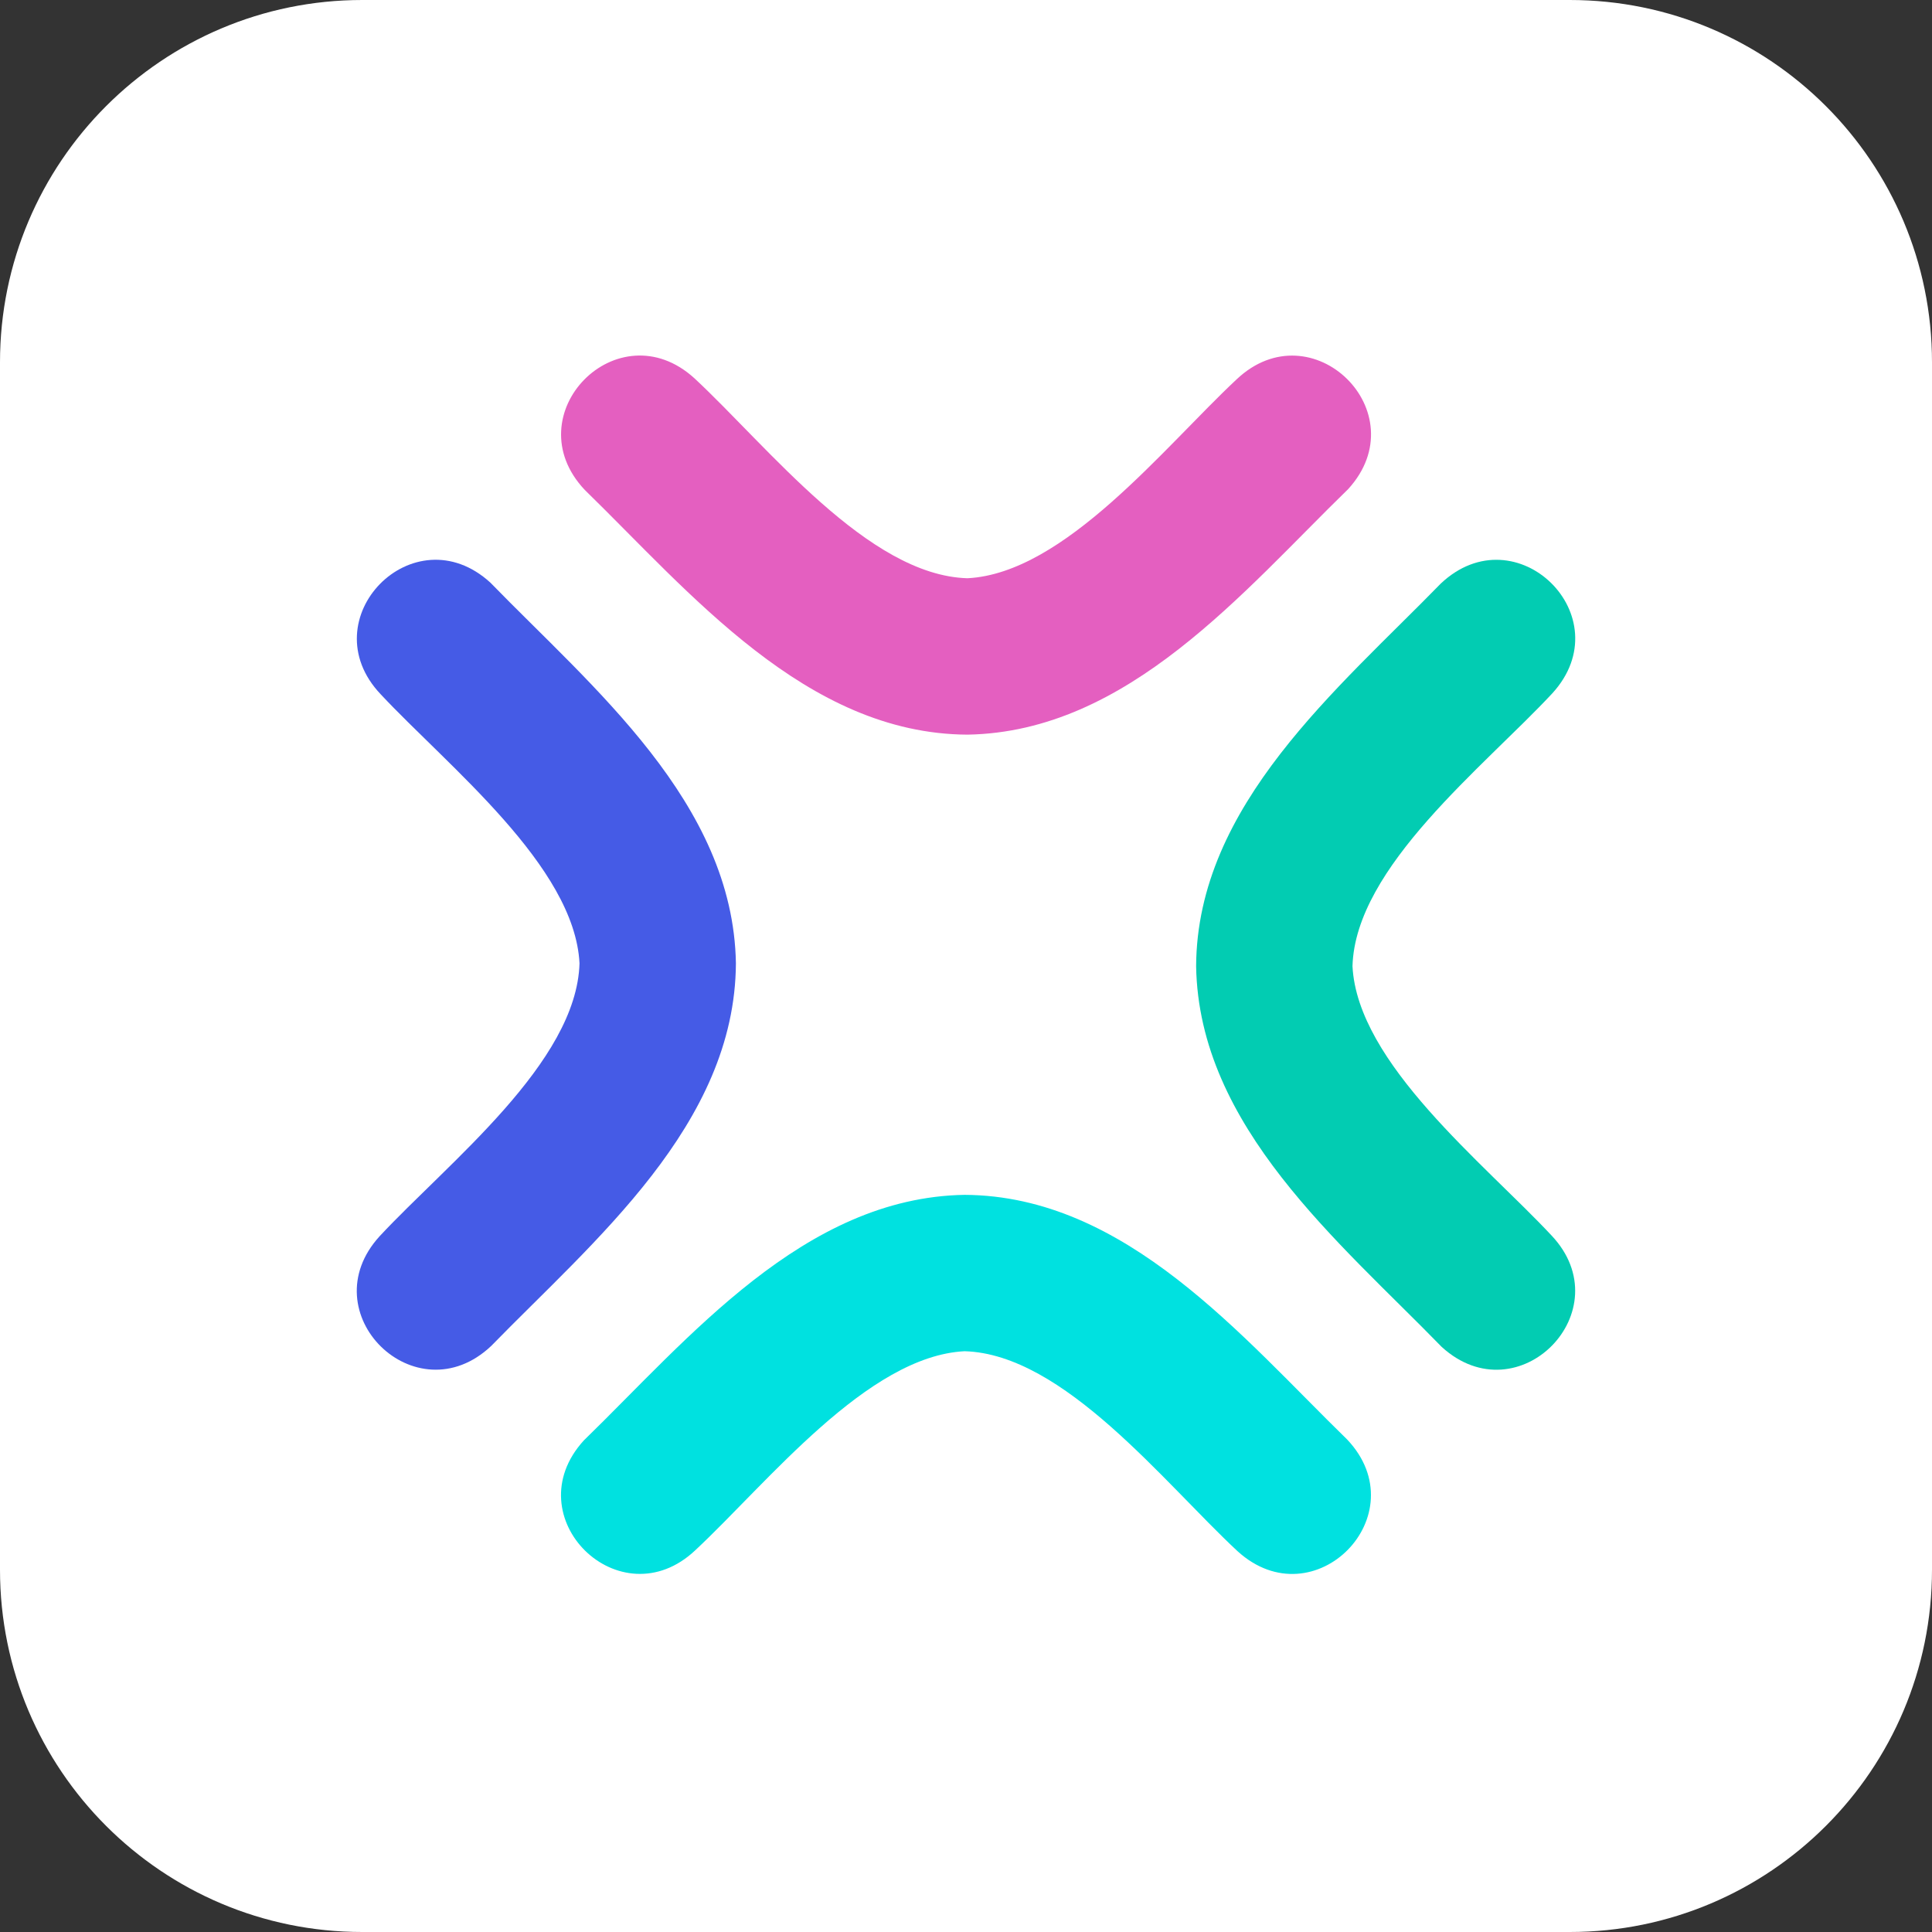
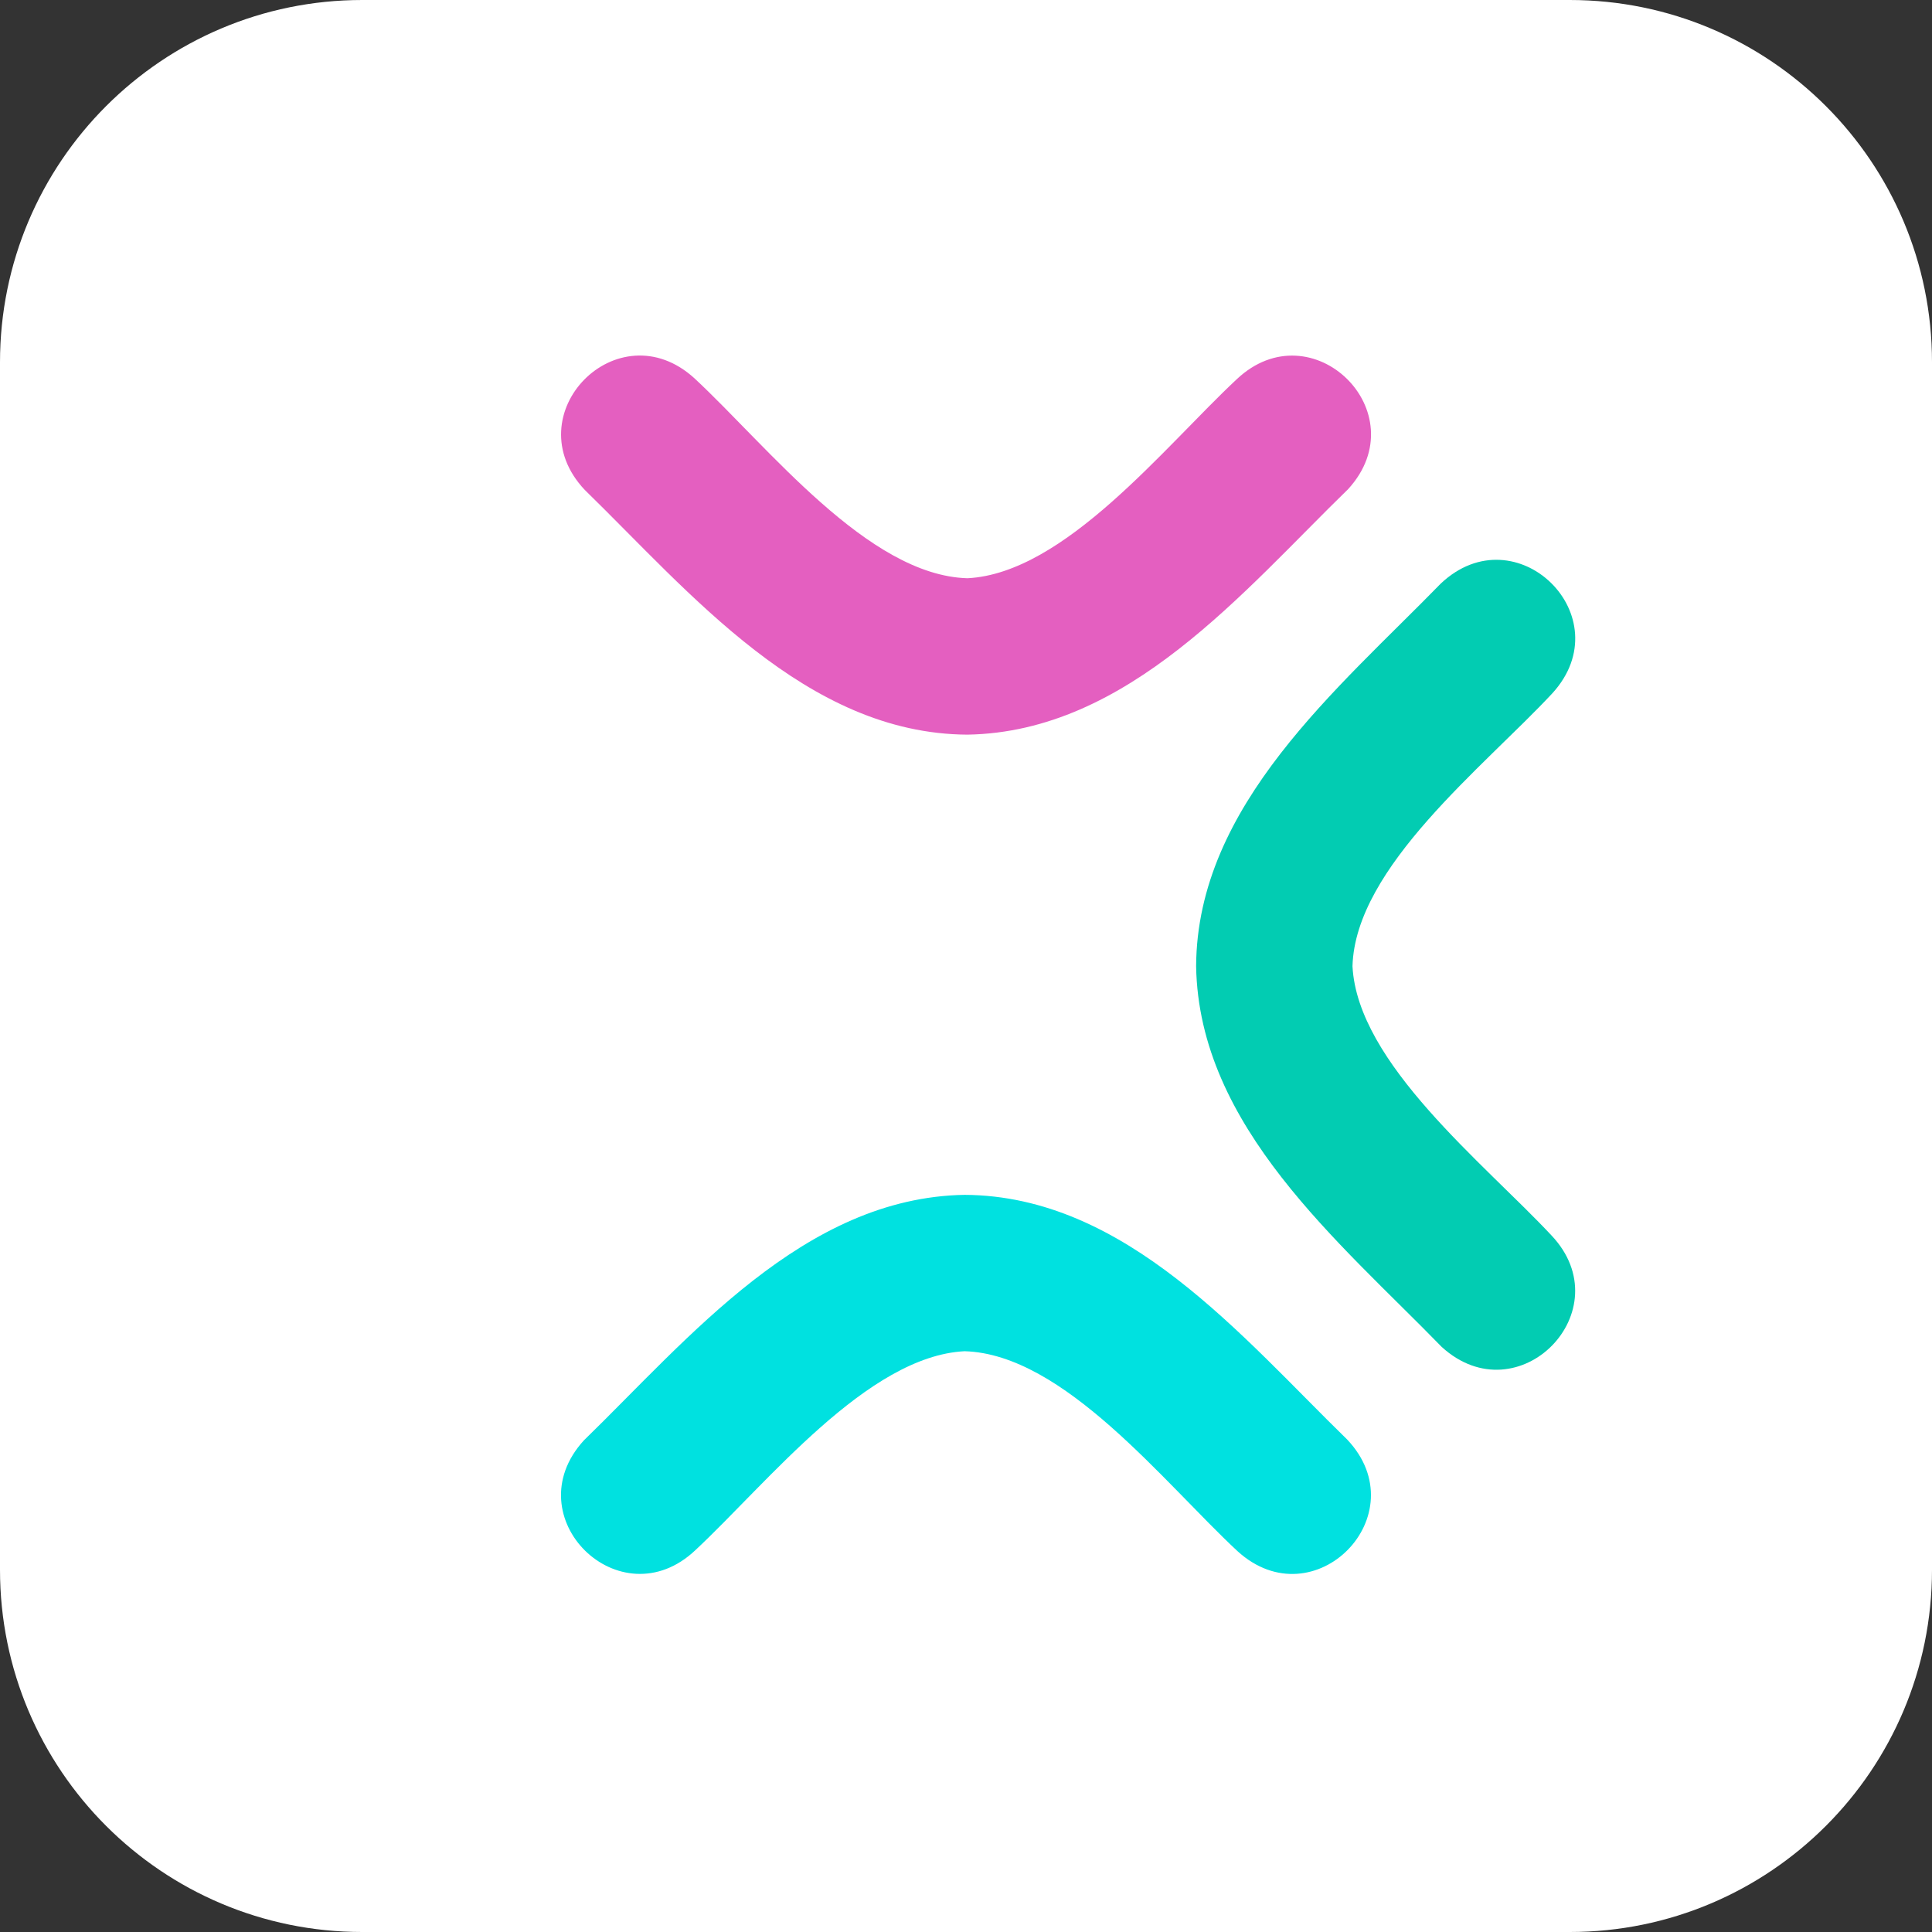
<svg xmlns="http://www.w3.org/2000/svg" width="64" height="64" viewBox="0 0 64 64" fill="none">
  <rect x="0" y="0" width="64" height="64" fill="#333333" stroke="none" />
  <path d="M0 12C0 5.373 5.373 0 12 0L52 0C58.627 0 64 5.373 64 12V52C64 58.627 58.627 64 52 64H12C5.373 64 0 58.627 0 52L0 12Z" fill="white" />
  <g clip-path="url(#clip0_1247_7124)">
    <path d="M32.048 24.336C26.701 24.308 22.848 19.616 19.373 16.231C17.015 13.735 20.468 10.215 23.008 12.535C25.444 14.8 28.759 19.063 32.048 19.155C35.267 18.992 38.57 14.803 40.964 12.567C43.456 10.208 46.98 13.661 44.66 16.202C41.191 19.575 37.373 24.247 32.048 24.336Z" fill="#E45FC0" />
    <path d="M31.952 39.581C37.3 39.609 41.152 44.301 44.627 47.686C46.986 50.182 43.533 53.702 40.992 51.382C38.557 49.117 35.242 44.854 31.952 44.761C28.733 44.925 25.431 49.114 23.037 51.35C20.544 53.709 17.021 50.256 19.341 47.715C22.81 44.342 26.628 39.67 31.952 39.581Z" fill="#00E1E0" />
-     <path d="M24.378 31.911C24.349 37.258 19.658 41.111 16.272 44.586C13.776 46.944 10.256 43.492 12.576 40.951C14.842 38.516 19.104 35.2 19.197 31.911C19.034 28.692 14.845 25.389 12.608 22.996C10.25 20.503 13.703 16.98 16.244 19.3C19.616 22.768 24.288 26.586 24.378 31.911Z" fill="#455BE6" />
    <path d="M39.623 32.006C39.651 26.659 44.343 22.806 47.728 19.331C50.224 16.973 53.744 20.425 51.424 22.966C49.159 25.401 44.896 28.717 44.803 32.006C44.967 35.225 49.155 38.528 51.392 40.922C53.751 43.414 50.298 46.938 47.757 44.617C44.384 41.149 39.712 37.331 39.623 32.006Z" fill="#02CCB2" />
  </g>
  <defs>
    <clipPath id="clip0_1247_7124">
      <rect width="48" height="48" fill="white" transform="translate(8 8)" />
    </clipPath>
  </defs>
</svg>